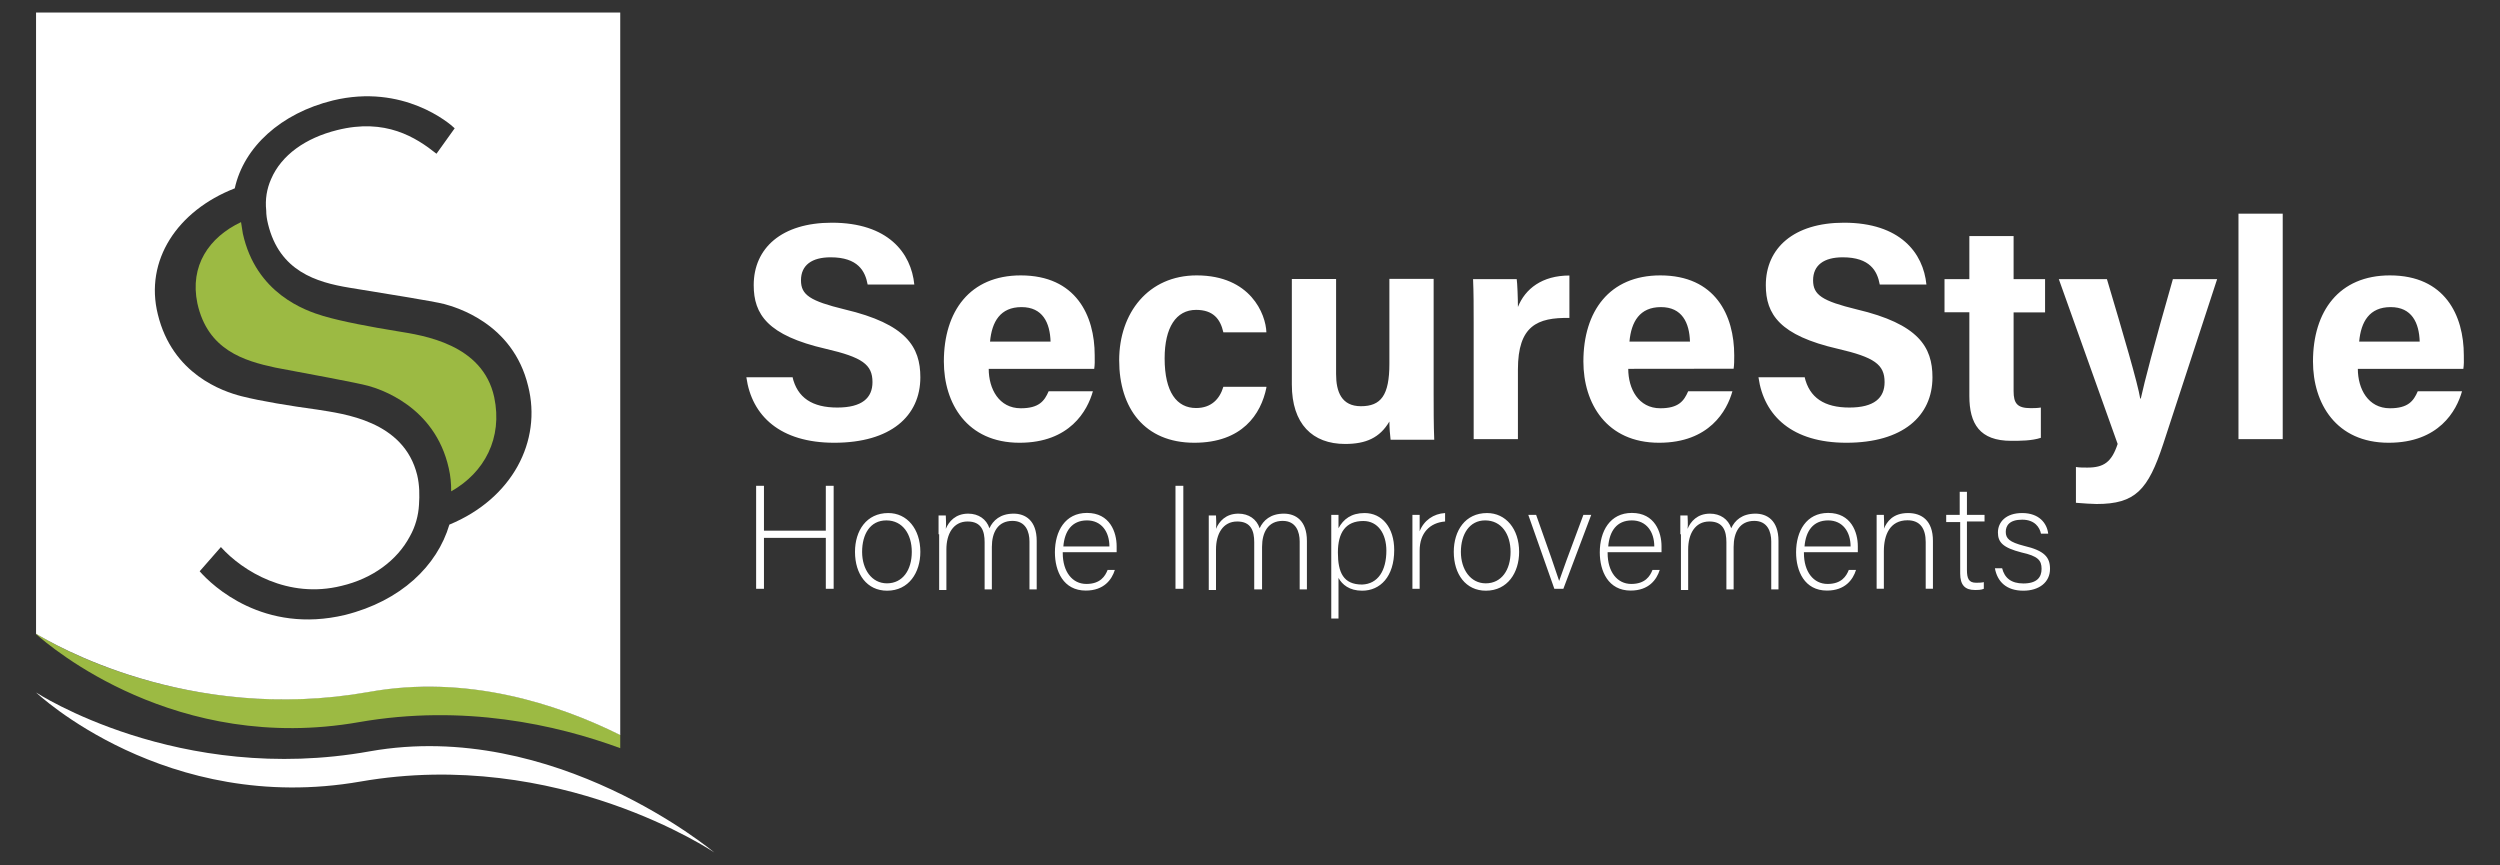
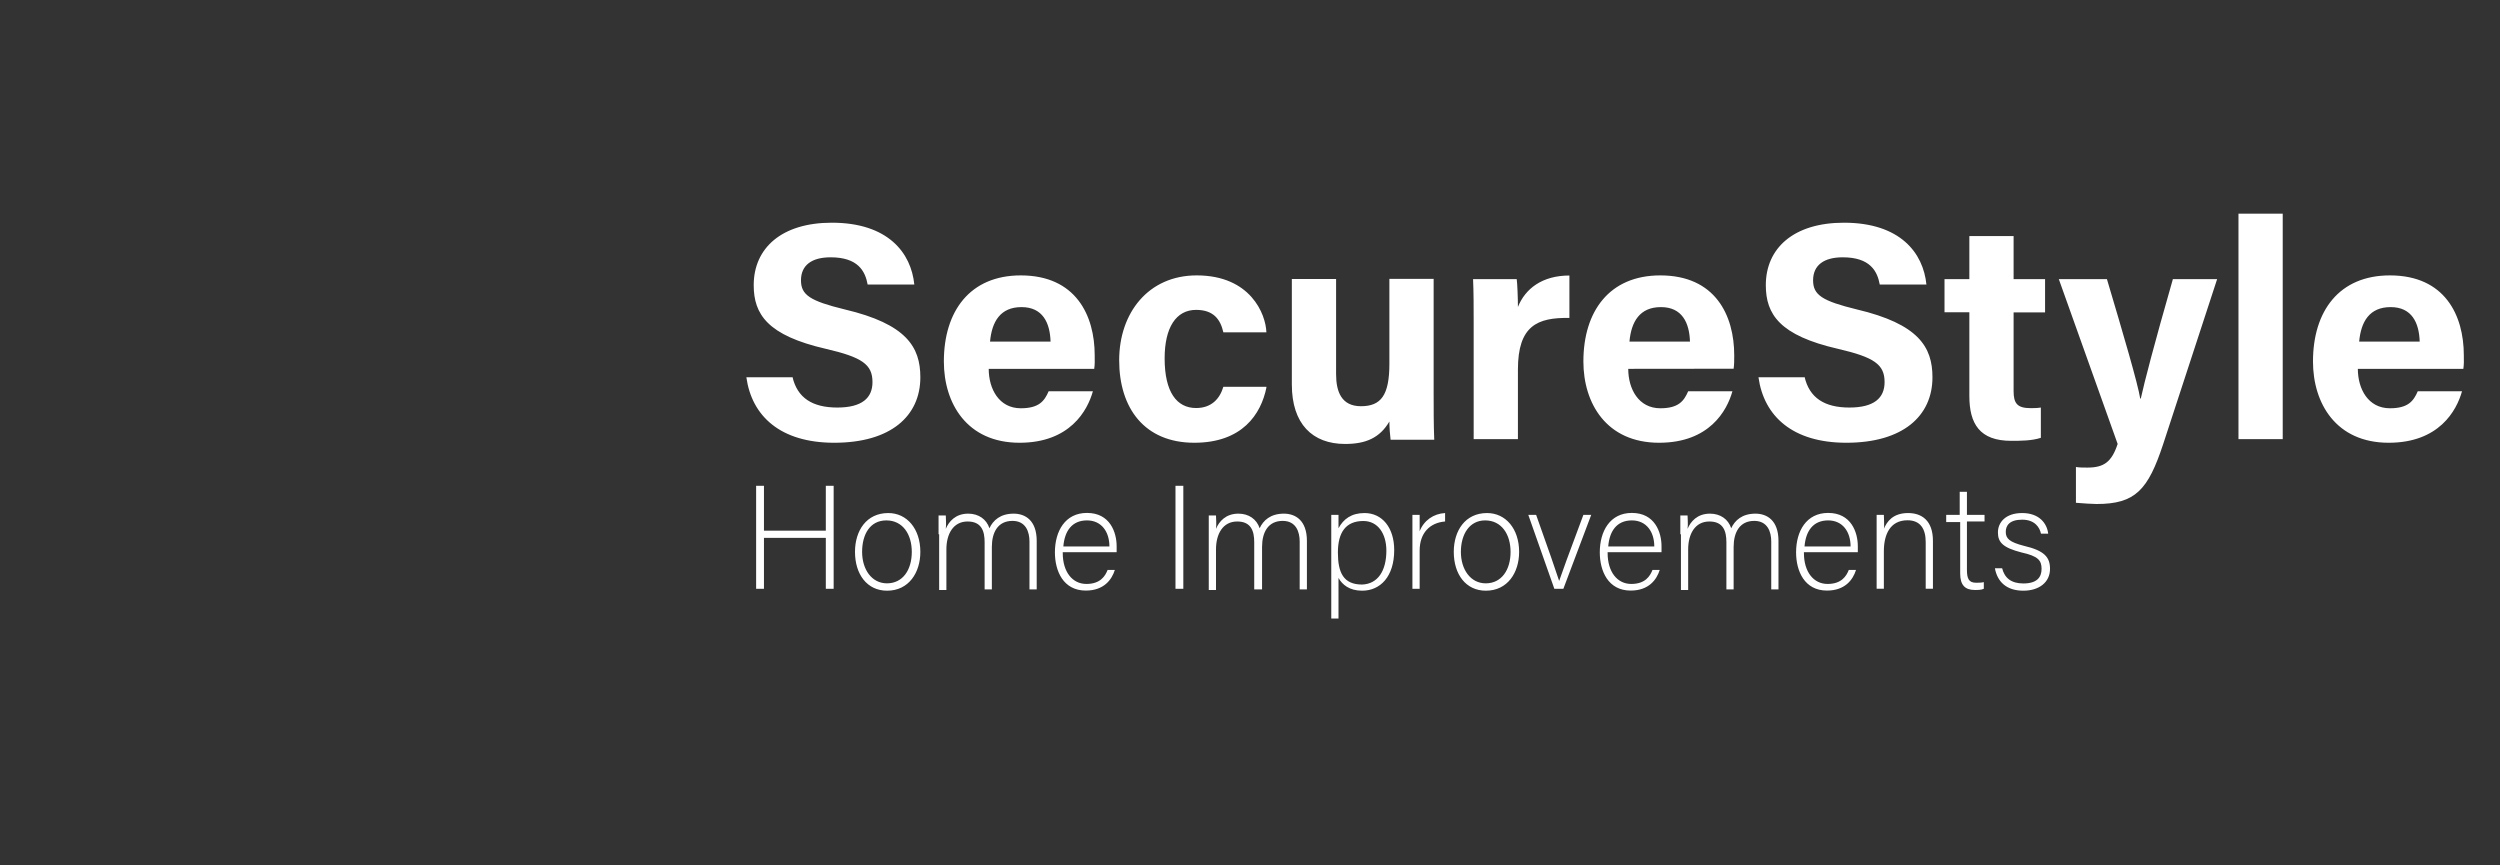
<svg xmlns="http://www.w3.org/2000/svg" version="1.1" id="Layer_1" x="0px" y="0px" viewBox="0 0 2073.4 717.4" style="enable-background:new 0 0 2073.4 717.4;" xml:space="preserve">
  <rect x="0" y="0" width="2073.4" height="717.4" fill="#333333" stroke="none" />
  <style type="text/css">
	.st0{fill:#9CBA43;}
	.st1{fill:#FFFFFF;}
</style>
  <g>
-     <path class="st0" d="M297.8,598.9c86.5-15.1,163.4,2,216.6,21.6v-11.1c-52.8-26.1-127.7-50.3-208.6-35.7   c-150.3,26.6-263.4-40.2-275.9-48.3v0.5C42,536.6,146.1,625.6,297.8,598.9" />
-     <path class="st1" d="M29.9,574.3c0,0,118.1,77.4,276.9,48.8C460.2,595.9,592.4,707,592.4,707s-129.2-87.5-293.5-58.8   C137.5,676.3,29.9,574.3,29.9,574.3" />
    <path class="st1" d="M657.2,312.4c4,17.6,16.6,25.6,37.2,25.6c20.6,0,29.2-8,29.2-21.1c0-14.6-8.5-20.6-38.7-27.6   c-48.3-11.1-59.8-28.6-59.8-52.8c0-30.7,23.1-51.8,64.8-51.8c46.7,0,65.8,25.1,68.4,51.3h-38.7c-2-11.1-8-22.6-30.7-22.6   c-15.6,0-24.6,6.5-24.6,19.1c0,12.1,7.5,17.1,36.2,24.1c51.3,12.1,62.8,31.2,62.8,56.3c0,32.2-24.6,54.3-71.4,54.3   c-44.7,0-68.4-22.1-72.9-54.3h38.2V312.4z M907.5,305.9H820c0,16.6,8.5,32.7,26.6,32.7c15.1,0,19.6-6,23.1-14.1h36.7   c-4.5,16.1-19.1,42.7-60.8,42.7c-43.7,0-62.8-32.7-62.8-67.4c0-41.7,21.6-71.4,63.8-71.4c45.7,0,61.3,33.2,61.3,66.3   C908,299.4,908,302.4,907.5,305.9L907.5,305.9z M871.3,283.3L871.3,283.3c-0.5-15.6-6.5-28.6-24.1-28.6s-24.6,12.1-26.1,28.6H871.3   z M1050.3,321.5c-4.5,22.1-20.1,45.7-59.8,45.7c-41.2,0-62.3-28.6-62.3-68.4c0-39.2,24.1-70.4,64.3-70.4   c44.7,0,57.3,32.2,57.8,47.2h-35.7c-2.5-11.1-8.5-18.6-22.6-18.6c-16.6,0-26.1,14.6-26.1,40.2c0,28.1,10.1,41.2,26.1,41.2   c12.6,0,19.6-7.5,22.6-17.6h35.7V321.5z M1189,326c0,12.6,0,26.6,0.5,38.7h-36.2c-0.5-3.5-1-10.6-1-15.1   c-8,13.6-19.6,18.6-36.7,18.6c-27.1,0-44.2-16.6-44.2-49.3v-87.5h36.7v78.9c0,14.6,4.5,26.6,20.6,26.6c16.6,0,23.6-9,23.6-35.2   v-70.4h36.7V326L1189,326z M1222.2,267.7c0-13.1,0-25.1-0.5-36.2h36.2c0.5,3,1,16.1,1,23.1c6-15.1,20.1-26.1,42.7-26.1v35.2   c-26.6-0.5-42.7,6.5-42.7,42.7v57.8h-36.7V267.7L1222.2,267.7z M1350.4,305.9c0,16.6,8.5,32.7,26.6,32.7c15.1,0,19.6-6,23.1-14.1   h36.7c-4.5,16.1-19.1,42.7-60.8,42.7c-43.7,0-62.8-32.7-62.8-67.4c0-41.7,21.6-71.4,63.8-71.4c45.7,0,61.3,33.2,61.3,66.3   c0,4.5,0,7.5-0.5,11.1L1350.4,305.9L1350.4,305.9z M1401.6,283.3L1401.6,283.3c-0.5-15.6-6.5-28.6-24.1-28.6s-24.6,12.1-26.1,28.6   H1401.6z M1496.6,312.4c4,17.6,16.6,25.6,37.2,25.6s29.2-8,29.2-21.1c0-14.6-8.5-20.6-38.7-27.6c-48.3-11.1-59.8-28.6-59.8-52.8   c0-30.7,23.1-51.8,64.8-51.8c46.7,0,65.8,25.1,68.4,51.3H1559c-2-11.1-8-22.6-30.7-22.6c-15.6,0-24.6,6.5-24.6,19.1   c0,12.1,7.5,17.1,36.2,24.1c51.3,12.1,62.8,31.2,62.8,56.3c0,32.2-24.6,54.3-71.4,54.3c-44.7,0-68.4-22.1-72.9-54.3h38.2V312.4z    M1612.7,231.5h20.6v-35.7h36.7v35.7h26.1v27.6H1670v65.3c0,10.1,3,14.1,14.1,14.1c2,0,5.5,0,8.5-0.5v25.1   c-7.5,2.5-17.1,2.5-24.6,2.5c-26.1,0-34.7-14.1-34.7-37.2V259h-20.6L1612.7,231.5L1612.7,231.5z M1747.4,231.5   c13.6,45.7,25.6,86.5,27.6,99h0.5c3-13.6,10.6-43.2,26.6-99h36.7l-44.7,136.7c-12.6,38.2-23.1,49.8-55.3,49.8c-3,0-11.1-0.5-17.1-1   v-29.7c2.5,0.5,6.5,0.5,9.5,0.5c13.6,0,20.1-4.5,25.1-19.6l-48.8-136.7L1747.4,231.5L1747.4,231.5z M1856.5,364.7V177.2h36.7v187   h-36.7V364.7z M2043,305.9h-87.5c0,16.6,8.5,32.7,26.6,32.7c15.1,0,19.6-6,23.1-14.1h36.7c-4.5,16.1-19.1,42.7-60.8,42.7   c-43.7,0-62.8-32.7-62.8-67.4c0-41.7,21.6-71.4,63.8-71.4c45.7,0,61.3,33.2,61.3,66.3C2043.5,299.4,2043.5,302.4,2043,305.9   L2043,305.9z M2006.8,283.3L2006.8,283.3c-0.5-15.6-6.5-28.6-24.1-28.6s-24.6,12.1-26.1,28.6H2006.8z" />
    <path class="st1" d="M627.1,402.9h6.5v37.2h51.3v-37.2h6.5v85.4h-6.5v-42.2h-51.3v42.2h-6.5V402.9z M763.3,457.7   c0,17.1-9.5,32.2-27.6,32.2c-16.6,0-26.6-13.6-26.6-32.2c0-17.6,9.5-32.2,27.6-32.2C752.2,425.5,763.3,438.6,763.3,457.7z    M715,457.7c0,14.6,8,26.1,20.6,26.1c13.1,0,20.6-11.1,20.6-26.1c0-14.6-7.5-26.1-21.1-26.1C721.6,431.6,715,443.1,715,457.7z    M778.4,443.1c0-5,0-11.1,0-15.6h6c0,2,0.5,7.5,0,11.1c2.5-6,8-12.6,18.6-12.6c8.5,0,15.1,4.5,17.6,12.1c3-6.5,9-12.1,20.1-12.1   c9.5,0,19.1,5.5,19.1,22.6v40.2h-6v-39.7c0-8-3-17.1-14.1-17.1c-12.1,0-17.1,9.5-17.1,21.6v35.2h-6v-39.2c0-9-2.5-17.1-14.1-17.1   c-12.1,0-17.6,10.6-17.6,23.1v33.7h-6v-46.2H778.4z M881.4,458.7c0,15.6,8,25.6,19.6,25.6s15.6-6.5,17.6-11.6h6   c-2.5,8-9,17.1-24.1,17.1c-18.6,0-25.6-16.1-25.6-31.7c0-17.6,8.5-32.7,26.6-32.7c19.1,0,24.6,16.1,24.6,27.6c0,1.5,0,3.5,0,5   h-44.7L881.4,458.7L881.4,458.7z M920.1,453.2L920.1,453.2c0-12.1-6.5-21.6-18.6-21.6c-12.6,0-18.6,9-19.6,21.6H920.1z    M981.4,402.9v85.4h-6.5v-85.4H981.4z M1002.5,443.1c0-5,0-11.1,0-15.6h6c0,2,0.5,7.5,0,11.1c2.5-6,8-12.6,18.6-12.6   c8.5,0,15.1,4.5,17.6,12.1c3-6.5,9-12.1,20.1-12.1c9.5,0,19.1,5.5,19.1,22.6v40.2h-6v-39.7c0-8-3-17.1-14.1-17.1   c-12.1,0-17.1,9.5-17.1,21.6v35.2h-6.5v-39.2c0-9-2.5-17.1-14.1-17.1c-12.1,0-17.6,10.6-17.6,23.1v33.7h-6V443.1z M1110.1,479.3   V513h-6v-70.9c0-5,0-10.6,0-15.1h6c0,2.5,0,6,0,11.1c4-7.5,10.6-12.6,21.6-12.6c14.6,0,24.6,12.1,24.6,30.7   c0,22.1-11.6,33.7-26.6,33.7C1119.1,489.9,1113.1,484.8,1110.1,479.3z M1149.8,456.7c0-14.1-7-24.6-19.1-24.6   c-14.6,0-21.1,9.5-21.1,26.1s4.5,26.6,20.1,26.6C1142.8,484.3,1149.8,473.3,1149.8,456.7z M1171.4,443.6c0-10.1,0-14.6,0-16.6h6   c0,2,0,6,0,13.6c3.5-9,11.6-14.6,21.1-15.1v7c-12.6,1-21.1,9.5-21.1,24.1v31.7h-6V443.6z M1259.9,457.7c0,17.1-9.5,32.2-27.6,32.2   c-16.6,0-26.6-13.6-26.6-32.2c0-17.6,9.5-32.2,27.6-32.2C1248.8,425.5,1259.9,438.6,1259.9,457.7z M1211.6,457.7   c0,14.6,8,26.1,20.6,26.1c13.1,0,20.6-11.1,20.6-26.1c0-14.6-7.5-26.1-21.1-26.1C1218.7,431.6,1211.6,443.1,1211.6,457.7z    M1274,427c10.1,28.1,16.6,47.2,19.1,54.8l0,0c1.5-4.5,8-22.6,20.1-54.8h6.5l-23.1,61.3h-7.5l-21.6-61.3H1274z M1333.3,458.7   c0,15.6,8,25.6,19.6,25.6s15.6-6.5,17.6-11.6h6c-2.5,8-9,17.1-24.1,17.1c-18.6,0-25.6-16.1-25.6-31.7c0-17.6,8.5-32.7,26.6-32.7   c19.1,0,24.6,16.1,24.6,27.6c0,1.5,0,3.5,0,5h-44.7V458.7z M1372,453.2L1372,453.2c0-12.1-6.5-21.6-18.6-21.6   c-12.6,0-18.6,9-19.6,21.6H1372z M1393.6,443.1c0-5,0-11.1,0-15.6h6c0,2,0.5,7.5,0,11.1c2.5-6,8-12.6,18.6-12.6   c8.5,0,15.1,4.5,17.6,12.1c3-6.5,9-12.1,20.1-12.1c9.5,0,19.1,5.5,19.1,22.6v40.2h-6v-39.7c0-8-3-17.1-14.1-17.1   c-12.1,0-17.1,9.5-17.1,21.6v35.2h-6v-39.2c0-9-2.5-17.1-14.1-17.1c-12.1,0-17.6,10.6-17.6,23.1v33.7h-6v-46.2H1393.6z    M1496.1,458.7c0,15.6,8,25.6,19.6,25.6s15.6-6.5,17.6-11.6h6c-2.5,8-9,17.1-24.1,17.1c-18.6,0-25.6-16.1-25.6-31.7   c0-17.6,8.5-32.7,26.6-32.7c19.1,0,24.6,16.1,24.6,27.6c0,1.5,0,3.5,0,5h-44.7V458.7z M1534.8,453.2L1534.8,453.2   c0-12.1-6.5-21.6-18.6-21.6c-12.6,0-18.6,9-19.6,21.6H1534.8z M1556.4,442.6c0-5.5,0-10.6,0-15.6h6c0,2,0.5,10.1,0,11.6   c2.5-6,7.5-13.1,20.1-13.1c11.1,0,20.6,6,20.6,23.1v39.7h-6v-38.7c0-11.1-4.5-18.1-15.1-18.1c-14.6,0-19.6,12.1-19.6,25.6v31.2h-6   V442.6z M1613.7,427h11.6v-19.1h6V427h14.6v5.5h-14.6v40.2c0,7,1.5,10.6,7.5,10.6c2,0,4.5,0,6.5-0.5v5.5c-2,1-5,1-7.5,1   c-8,0-12.1-4-12.1-13.6V433h-11.6v-6H1613.7z M1660.5,471.3c2,8,7.5,12.6,17.6,12.6c11.1,0,15.1-5,15.1-12.1s-3-10.6-16.6-13.6   c-15.6-4-19.6-8.5-19.6-16.6c0-8.5,6.5-16.1,20.1-16.1c14.1,0,20.6,8.5,21.6,17.1h-6c-1-5-5-11.6-15.6-11.6s-13.6,5-13.6,10.1   c0,5.5,3,8.5,15.1,11.6c17.1,4,21.6,9.5,21.6,19.1c0,11.1-9,18.1-22.1,18.1c-14.1,0-21.6-7.5-23.6-18.6   C1654.4,471.3,1660.5,471.3,1660.5,471.3z" />
-     <path class="st1" d="M29.9,10.4v515.2c12.6,7.5,125.7,74.9,275.9,48.3c80.9-14.6,155.8,9.5,208.6,35.7V10.4H29.9z M372.7,435.1   c-10.1,34.2-40.2,63.3-86.5,74.9c-67.4,16.1-110.1-24.1-120.6-36.2l17.6-20.1c18.1,20.1,55.8,43.2,100,32.2   c25.6-6,46.2-21.1,56.8-41.2c4.5-8,7-17.1,7.5-26.1c0.5-8,0.5-16.1-1.5-24.6c-11.1-45.2-61.3-50.8-82.9-54.3   c-22.1-3-46.7-7-62.8-11.1c-15.6-4-57.3-18.1-69.4-67.9c-11.1-44.7,16.1-85.9,63.8-104.5c7.5-34.2,38.2-62.3,81.4-72.9   c58.3-14.1,97,19.1,101,23.1L362,127.5c-17.1-13.6-42.2-29.7-82.4-19.6c-26.1,6.5-46.2,20.6-54.8,40.7c-3.5,8-5,16.6-4,26.1   c0,3.5,0.5,7,1.5,11.1c9.5,39.2,40.2,48.3,67.4,52.8c27.1,4.5,69.4,11.1,78.9,13.6c9,2.5,56.8,15.6,69.4,67.9   C449.6,365.7,425,413.5,372.7,435.1" />
-     <path class="st0" d="M409.9,329.5c-9.5-44.2-58.8-51.3-80.4-54.8s-45.7-8-61.3-12.6c-15.1-4.5-55.8-18.6-66.8-68.4   c-0.5-3-1-6-1.5-9.5c-26.6,12.6-42.7,36.2-36.2,67.4c8.5,38.7,38.7,47.7,64.8,53.3c26.6,5,67.9,12.6,76.9,15.1s55.3,16.6,66.8,68.4   c1.5,6.5,2,12.6,2,19.1C401.9,391.9,417,363.2,409.9,329.5" />
  </g>
</svg>